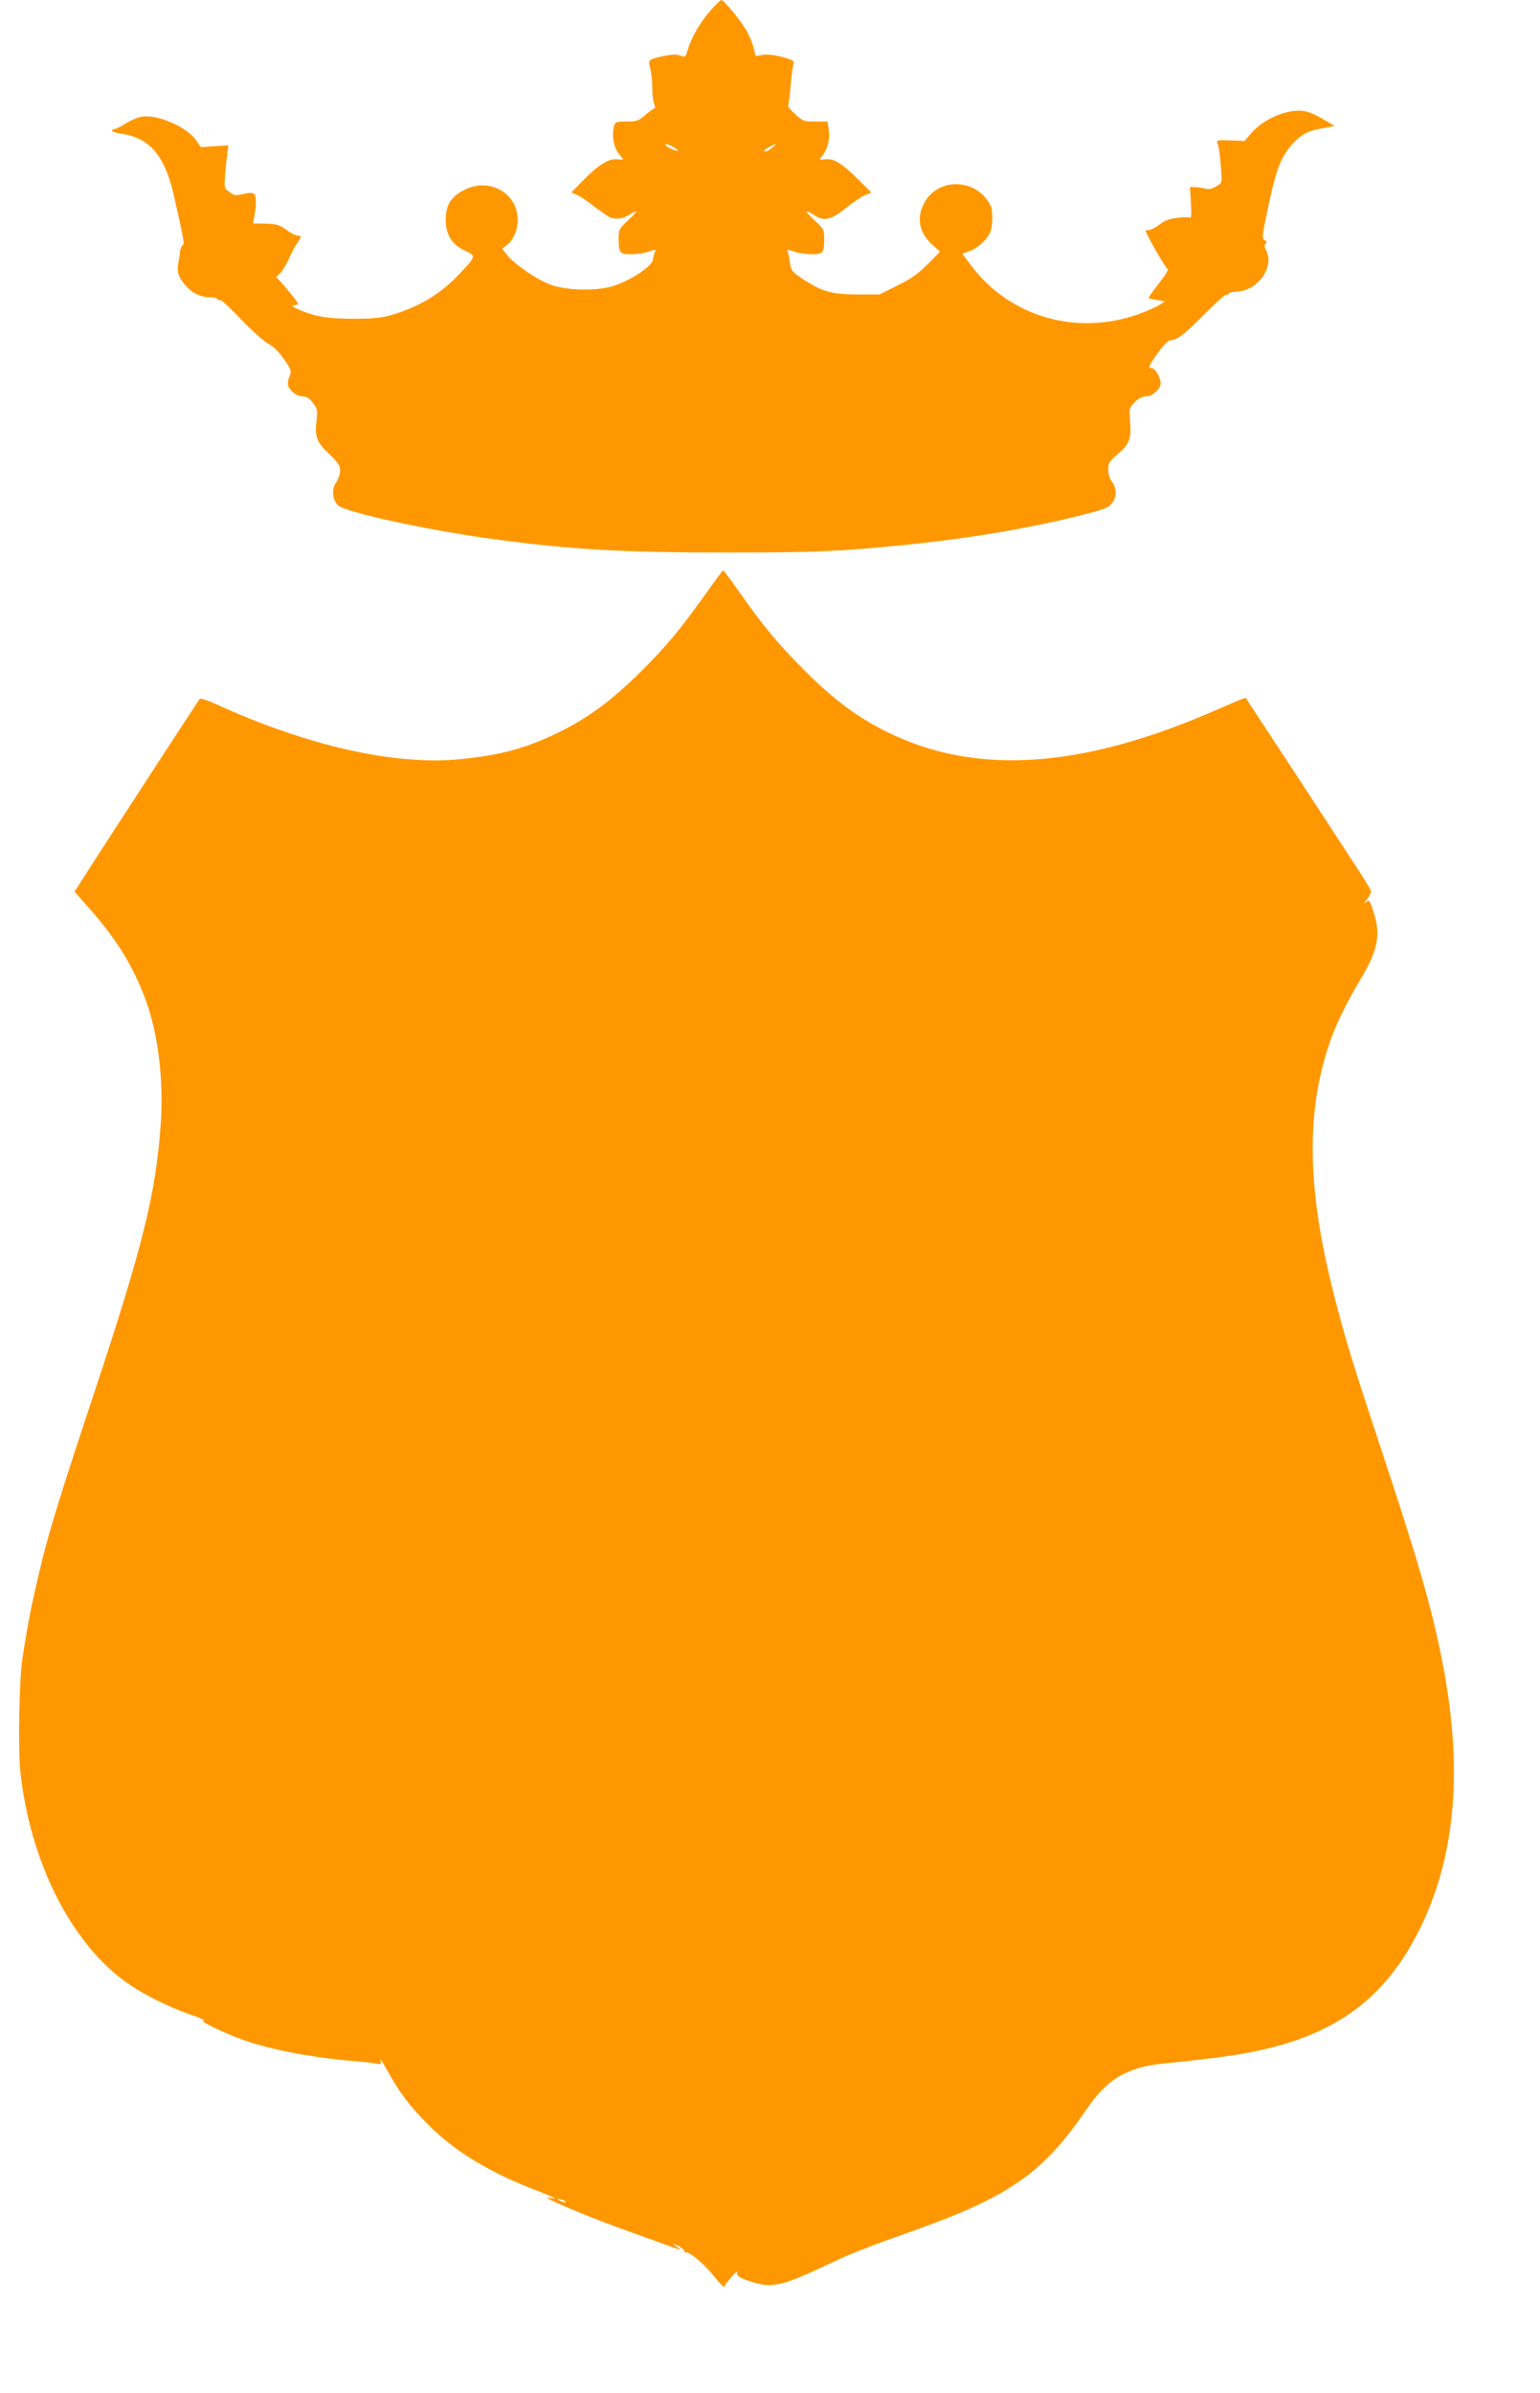
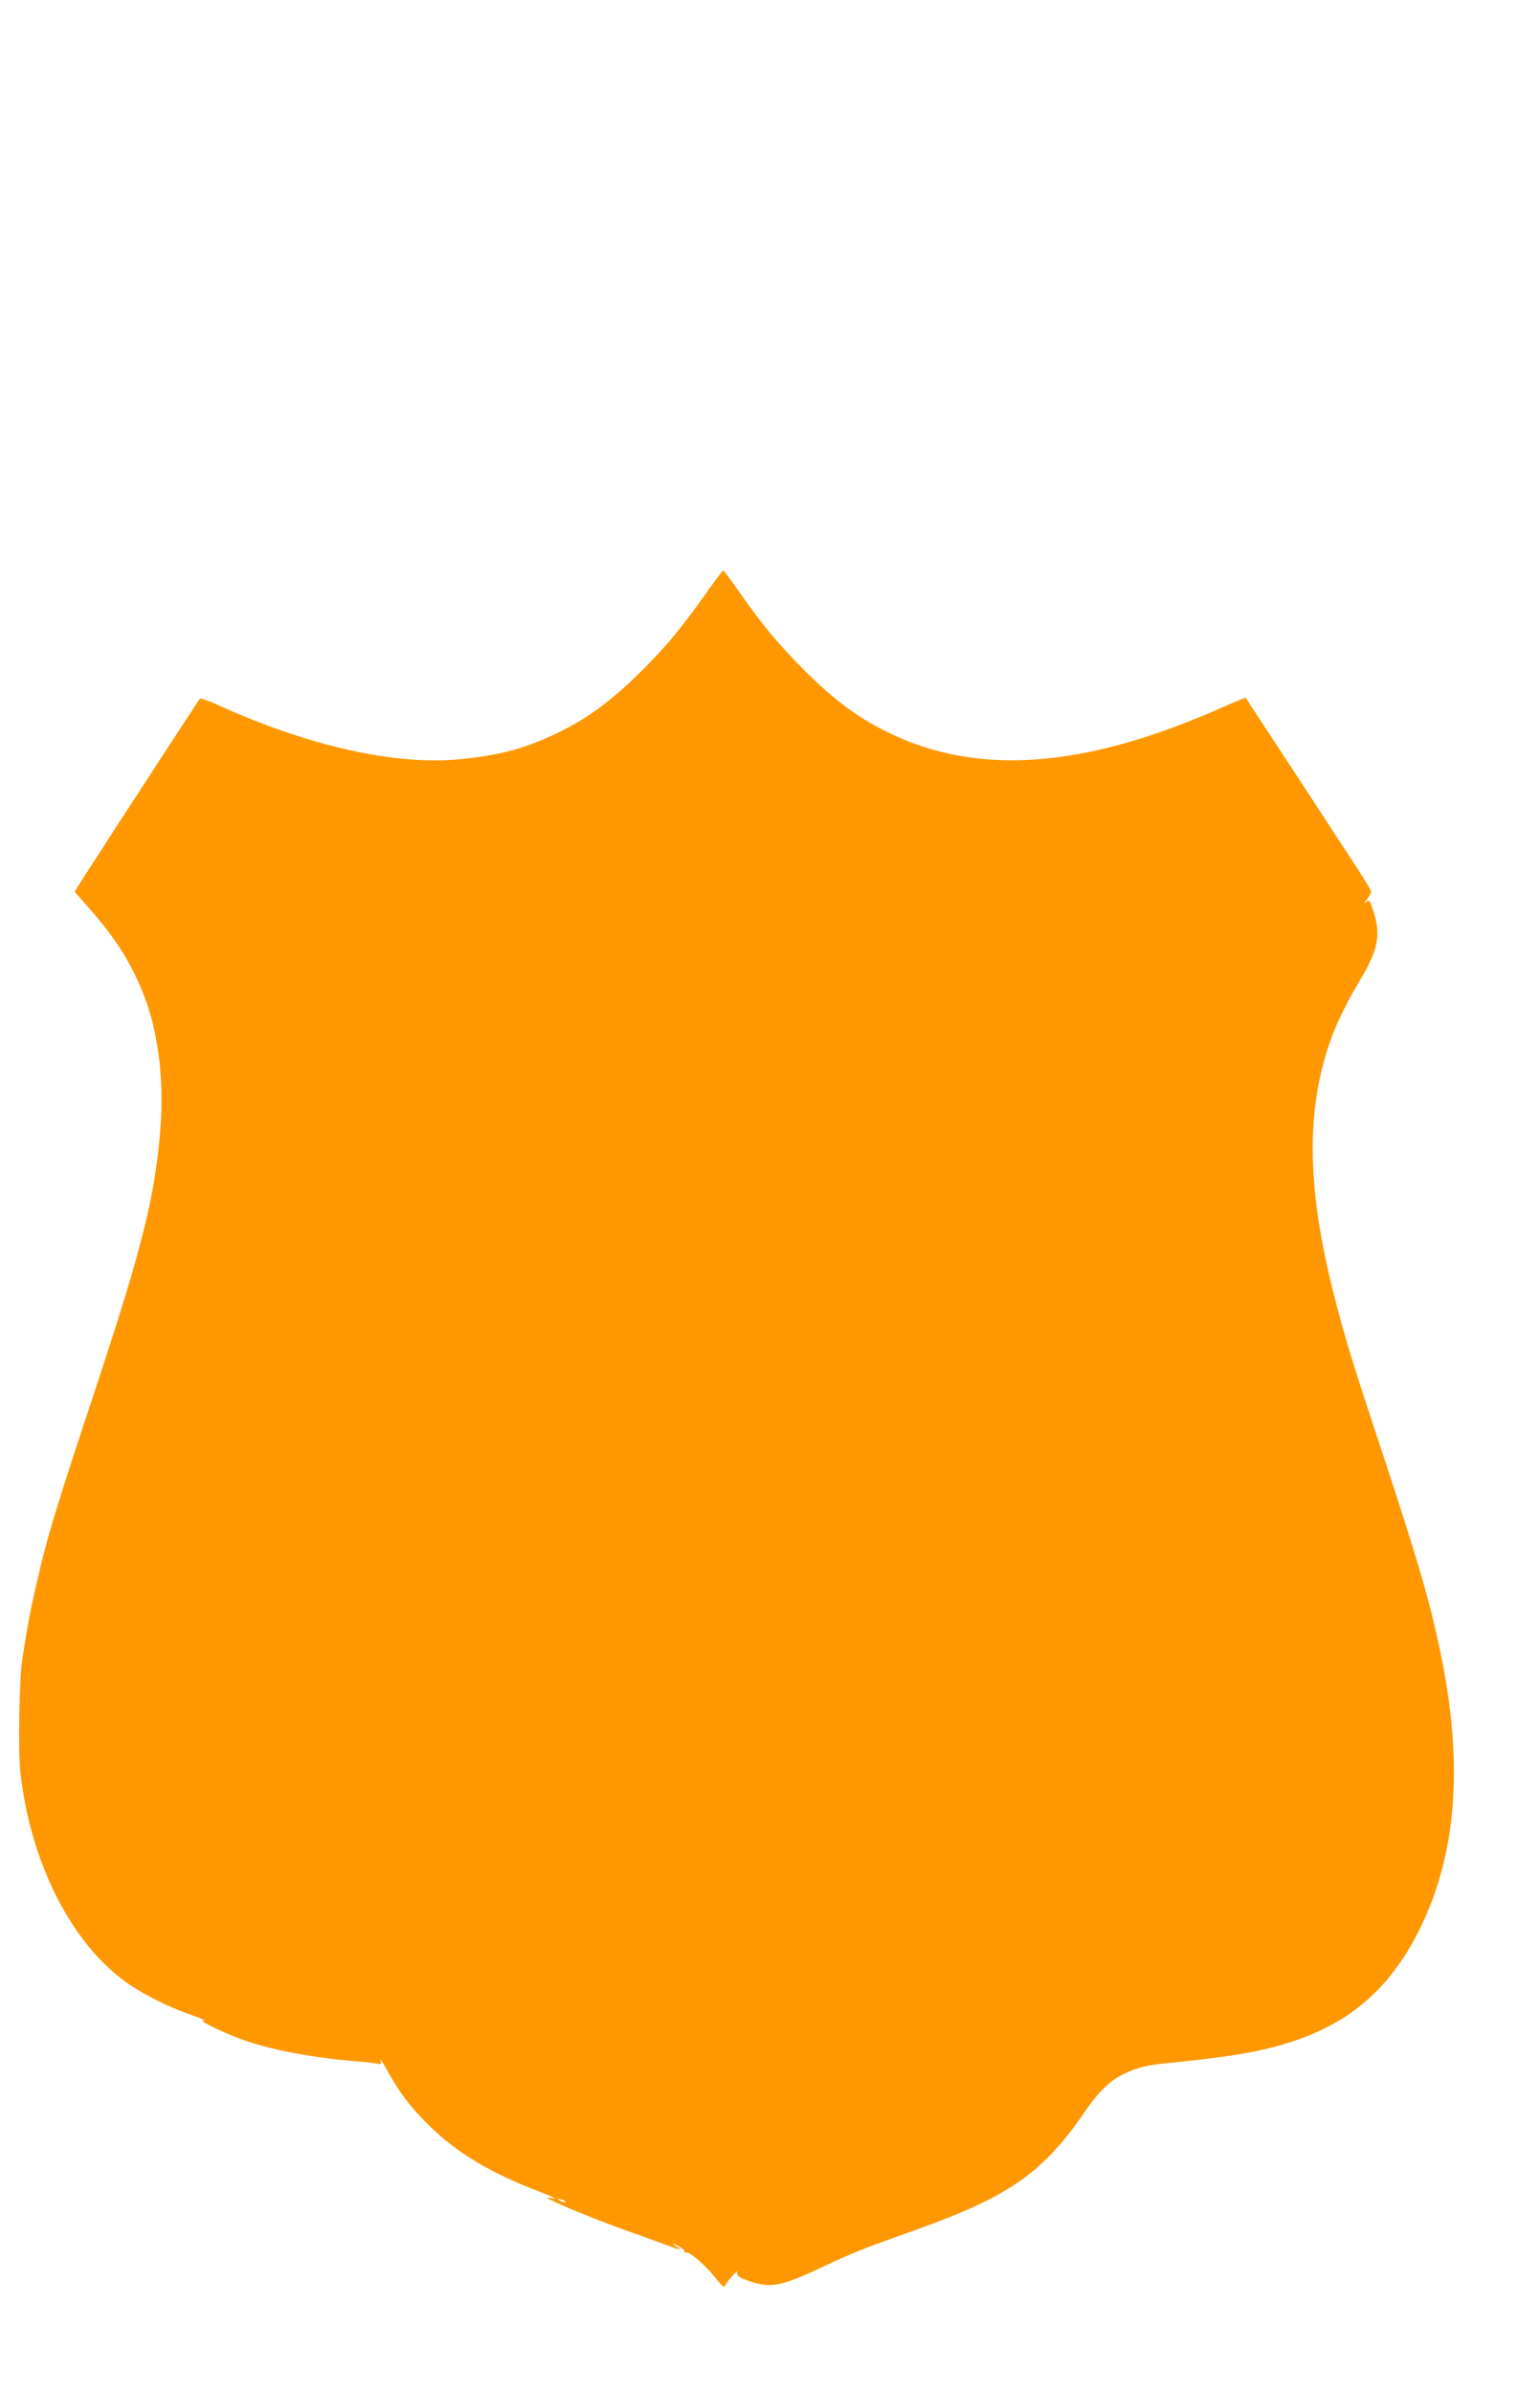
<svg xmlns="http://www.w3.org/2000/svg" version="1.0" width="824pt" height="1280pt" viewBox="0 0 824 1280" preserveAspectRatio="xMidYMid meet">
  <g transform="translate(0,1280) scale(0.1,-0.1)" fill="#ff9800" stroke="none">
-     <path d="M3802 12744 c-54 -60 -103 -144 -122 -210 -12 -40 -13 -41 -40 -31 -19 7 -44 7 -87 -2 -84 -18 -87 -21 -74 -67 6 -22 11 -67 11 -101 0 -34 4 -73 10 -87 5 -14 6 -26 2 -26 -5 0 -27 -16 -49 -35 -37 -32 -47 -35 -101 -35 -53 0 -60 -2 -66 -22 -15 -59 -1 -125 35 -163 19 -21 19 -21 -16 -17 -46 6 -102 -28 -184 -112 l-64 -65 29 -13 c16 -6 56 -33 89 -59 33 -25 70 -51 82 -58 32 -17 74 -13 108 9 51 34 50 22 -4 -28 -47 -44 -51 -52 -51 -93 0 -83 5 -89 69 -89 31 1 73 7 94 15 35 12 38 12 31 -3 -4 -10 -9 -29 -11 -43 -7 -36 -124 -112 -216 -140 -88 -26 -239 -23 -327 7 -68 23 -193 107 -233 156 l-30 38 25 20 c36 27 58 80 58 134 0 142 -149 228 -282 162 -74 -36 -103 -81 -103 -161 0 -81 33 -134 104 -166 59 -28 59 -29 -32 -125 -99 -106 -215 -176 -367 -220 -49 -14 -97 -19 -200 -19 -138 0 -207 12 -295 51 -35 16 -37 19 -17 22 22 3 22 4 -9 45 -18 23 -46 56 -62 74 l-29 31 22 22 c12 12 33 47 47 78 13 31 33 68 44 83 24 34 24 39 1 39 -10 0 -37 14 -60 31 -37 27 -52 31 -111 33 l-67 1 7 40 c13 67 11 115 -6 121 -9 4 -34 2 -57 -4 -36 -9 -44 -8 -70 11 -29 21 -29 22 -23 97 3 41 9 92 12 114 l5 39 -74 -5 -74 -5 -23 34 c-47 72 -207 143 -292 129 -21 -3 -60 -20 -86 -36 -26 -17 -53 -30 -60 -30 -7 0 -13 -4 -13 -9 0 -5 21 -12 48 -16 153 -22 233 -116 282 -329 55 -243 58 -261 47 -268 -6 -3 -11 -17 -13 -30 -1 -12 -5 -40 -9 -60 -10 -50 -1 -81 37 -124 37 -42 82 -64 132 -64 19 0 38 -5 41 -10 4 -6 10 -8 14 -5 5 2 55 -44 112 -104 57 -60 122 -117 144 -129 26 -13 56 -42 84 -82 38 -55 42 -65 32 -87 -6 -13 -11 -33 -11 -44 0 -30 44 -69 78 -69 22 0 37 -9 56 -35 24 -30 26 -40 20 -89 -11 -91 0 -121 67 -184 49 -47 59 -62 59 -89 0 -19 -10 -47 -21 -63 -26 -34 -21 -92 10 -123 36 -36 494 -136 836 -181 411 -55 683 -71 1230 -71 492 0 608 5 970 41 323 32 635 84 902 149 151 37 181 47 200 70 29 33 30 84 3 118 -12 16 -20 40 -20 65 0 36 5 45 49 82 64 54 75 83 68 174 -5 72 -5 75 25 105 20 21 40 31 60 31 34 0 78 39 78 70 0 30 -28 80 -45 80 -24 0 -18 16 32 85 29 40 54 65 65 65 35 0 73 29 182 139 60 60 113 108 117 105 4 -2 10 0 14 6 3 5 21 10 38 10 110 0 206 127 164 216 -12 24 -13 35 -5 40 8 5 6 11 -5 19 -15 11 -14 24 13 151 48 231 72 293 137 365 46 51 79 68 160 83 l65 12 -63 37 c-34 21 -79 40 -100 43 -85 14 -214 -39 -281 -115 l-39 -45 -76 3 c-70 3 -75 2 -69 -16 9 -21 13 -54 20 -145 5 -66 5 -67 -27 -85 -22 -13 -40 -17 -57 -12 -14 4 -38 7 -54 8 l-29 1 5 -85 c4 -52 2 -83 -4 -79 -5 3 -36 3 -68 -1 -44 -5 -69 -15 -96 -36 -20 -16 -45 -29 -55 -29 -11 0 -19 -2 -19 -4 0 -14 105 -199 116 -203 9 -3 -6 -29 -47 -81 -33 -42 -57 -77 -52 -78 4 -1 26 -5 47 -9 l39 -7 -29 -19 c-16 -10 -65 -32 -109 -48 -334 -121 -696 -15 -902 263 l-44 59 37 13 c41 14 89 56 110 96 17 32 18 121 3 151 -75 146 -284 150 -356 7 -41 -79 -23 -158 47 -220 l40 -36 -67 -68 c-53 -52 -89 -78 -163 -114 l-95 -47 -120 0 c-137 1 -190 16 -294 86 -53 35 -59 43 -64 81 -2 24 -8 50 -12 60 -6 15 -3 15 32 3 21 -8 63 -14 94 -15 64 0 69 6 69 89 0 41 -4 49 -52 93 -54 50 -55 63 -3 28 55 -37 93 -27 184 47 30 24 70 51 89 59 l35 14 -76 75 c-88 86 -126 108 -173 103 -30 -4 -32 -2 -19 12 30 34 47 91 40 141 l-7 49 -65 0 c-63 0 -68 2 -108 39 -24 22 -41 42 -38 45 3 2 8 49 13 103 4 54 11 108 15 119 6 19 0 23 -59 39 -41 11 -80 15 -104 12 l-38 -7 -13 49 c-7 27 -26 71 -43 98 -36 57 -116 153 -128 153 -5 0 -31 -25 -58 -56z m-201 -730 c17 -8 29 -18 26 -20 -6 -6 -67 23 -67 31 0 8 10 6 41 -11z m530 -4 c-22 -19 -41 -26 -41 -15 0 5 51 34 60 34 3 0 -6 -9 -19 -19z" />
    <path d="M3778 9627 c-140 -196 -213 -284 -352 -422 -153 -151 -277 -243 -431 -319 -174 -86 -315 -125 -529 -146 -348 -36 -820 70 -1310 294 -44 20 -83 33 -87 29 -6 -7 -488 -747 -618 -950 l-52 -82 82 -93 c143 -162 233 -308 298 -485 69 -186 98 -437 80 -678 -27 -364 -96 -643 -352 -1415 -191 -575 -247 -758 -291 -943 -44 -185 -59 -258 -75 -357 -6 -36 -16 -94 -21 -130 -17 -103 -24 -491 -11 -608 52 -471 262 -896 550 -1112 89 -67 235 -142 361 -185 58 -20 89 -34 70 -31 -45 7 112 -70 220 -107 153 -53 374 -94 605 -112 44 -4 91 -9 104 -12 21 -5 22 -3 16 18 -3 13 12 -9 34 -49 70 -126 121 -194 220 -293 146 -147 331 -259 591 -358 92 -36 112 -46 65 -36 -85 19 190 -98 435 -185 96 -34 198 -71 225 -81 28 -10 42 -13 32 -6 -44 29 -49 37 -10 16 23 -12 39 -27 36 -32 -3 -6 -1 -7 5 -4 15 10 100 -61 152 -126 42 -53 59 -68 60 -49 1 4 17 25 36 47 19 22 32 32 29 23 -8 -19 13 -32 83 -54 103 -31 159 -19 378 84 152 72 202 92 524 207 474 171 657 301 878 626 70 102 135 165 207 198 78 37 124 47 270 61 66 6 185 20 265 31 538 73 839 269 1043 675 198 396 238 870 121 1454 -57 284 -122 509 -324 1120 -154 464 -197 605 -255 835 -125 494 -144 869 -60 1205 42 165 94 286 209 480 90 152 105 232 65 355 -22 65 -22 65 -43 48 -12 -11 -9 -4 7 16 16 19 26 40 22 48 -3 8 -46 79 -97 156 -103 159 -569 870 -573 875 -1 2 -63 -24 -136 -56 -733 -324 -1303 -364 -1784 -126 -157 78 -280 169 -436 324 -145 145 -222 237 -352 422 -45 64 -84 117 -87 117 -3 1 -44 -54 -92 -122z m-758 -8597 c18 -12 2 -12 -25 0 -13 6 -15 9 -5 9 8 0 22 -4 30 -9z" />
  </g>
</svg>